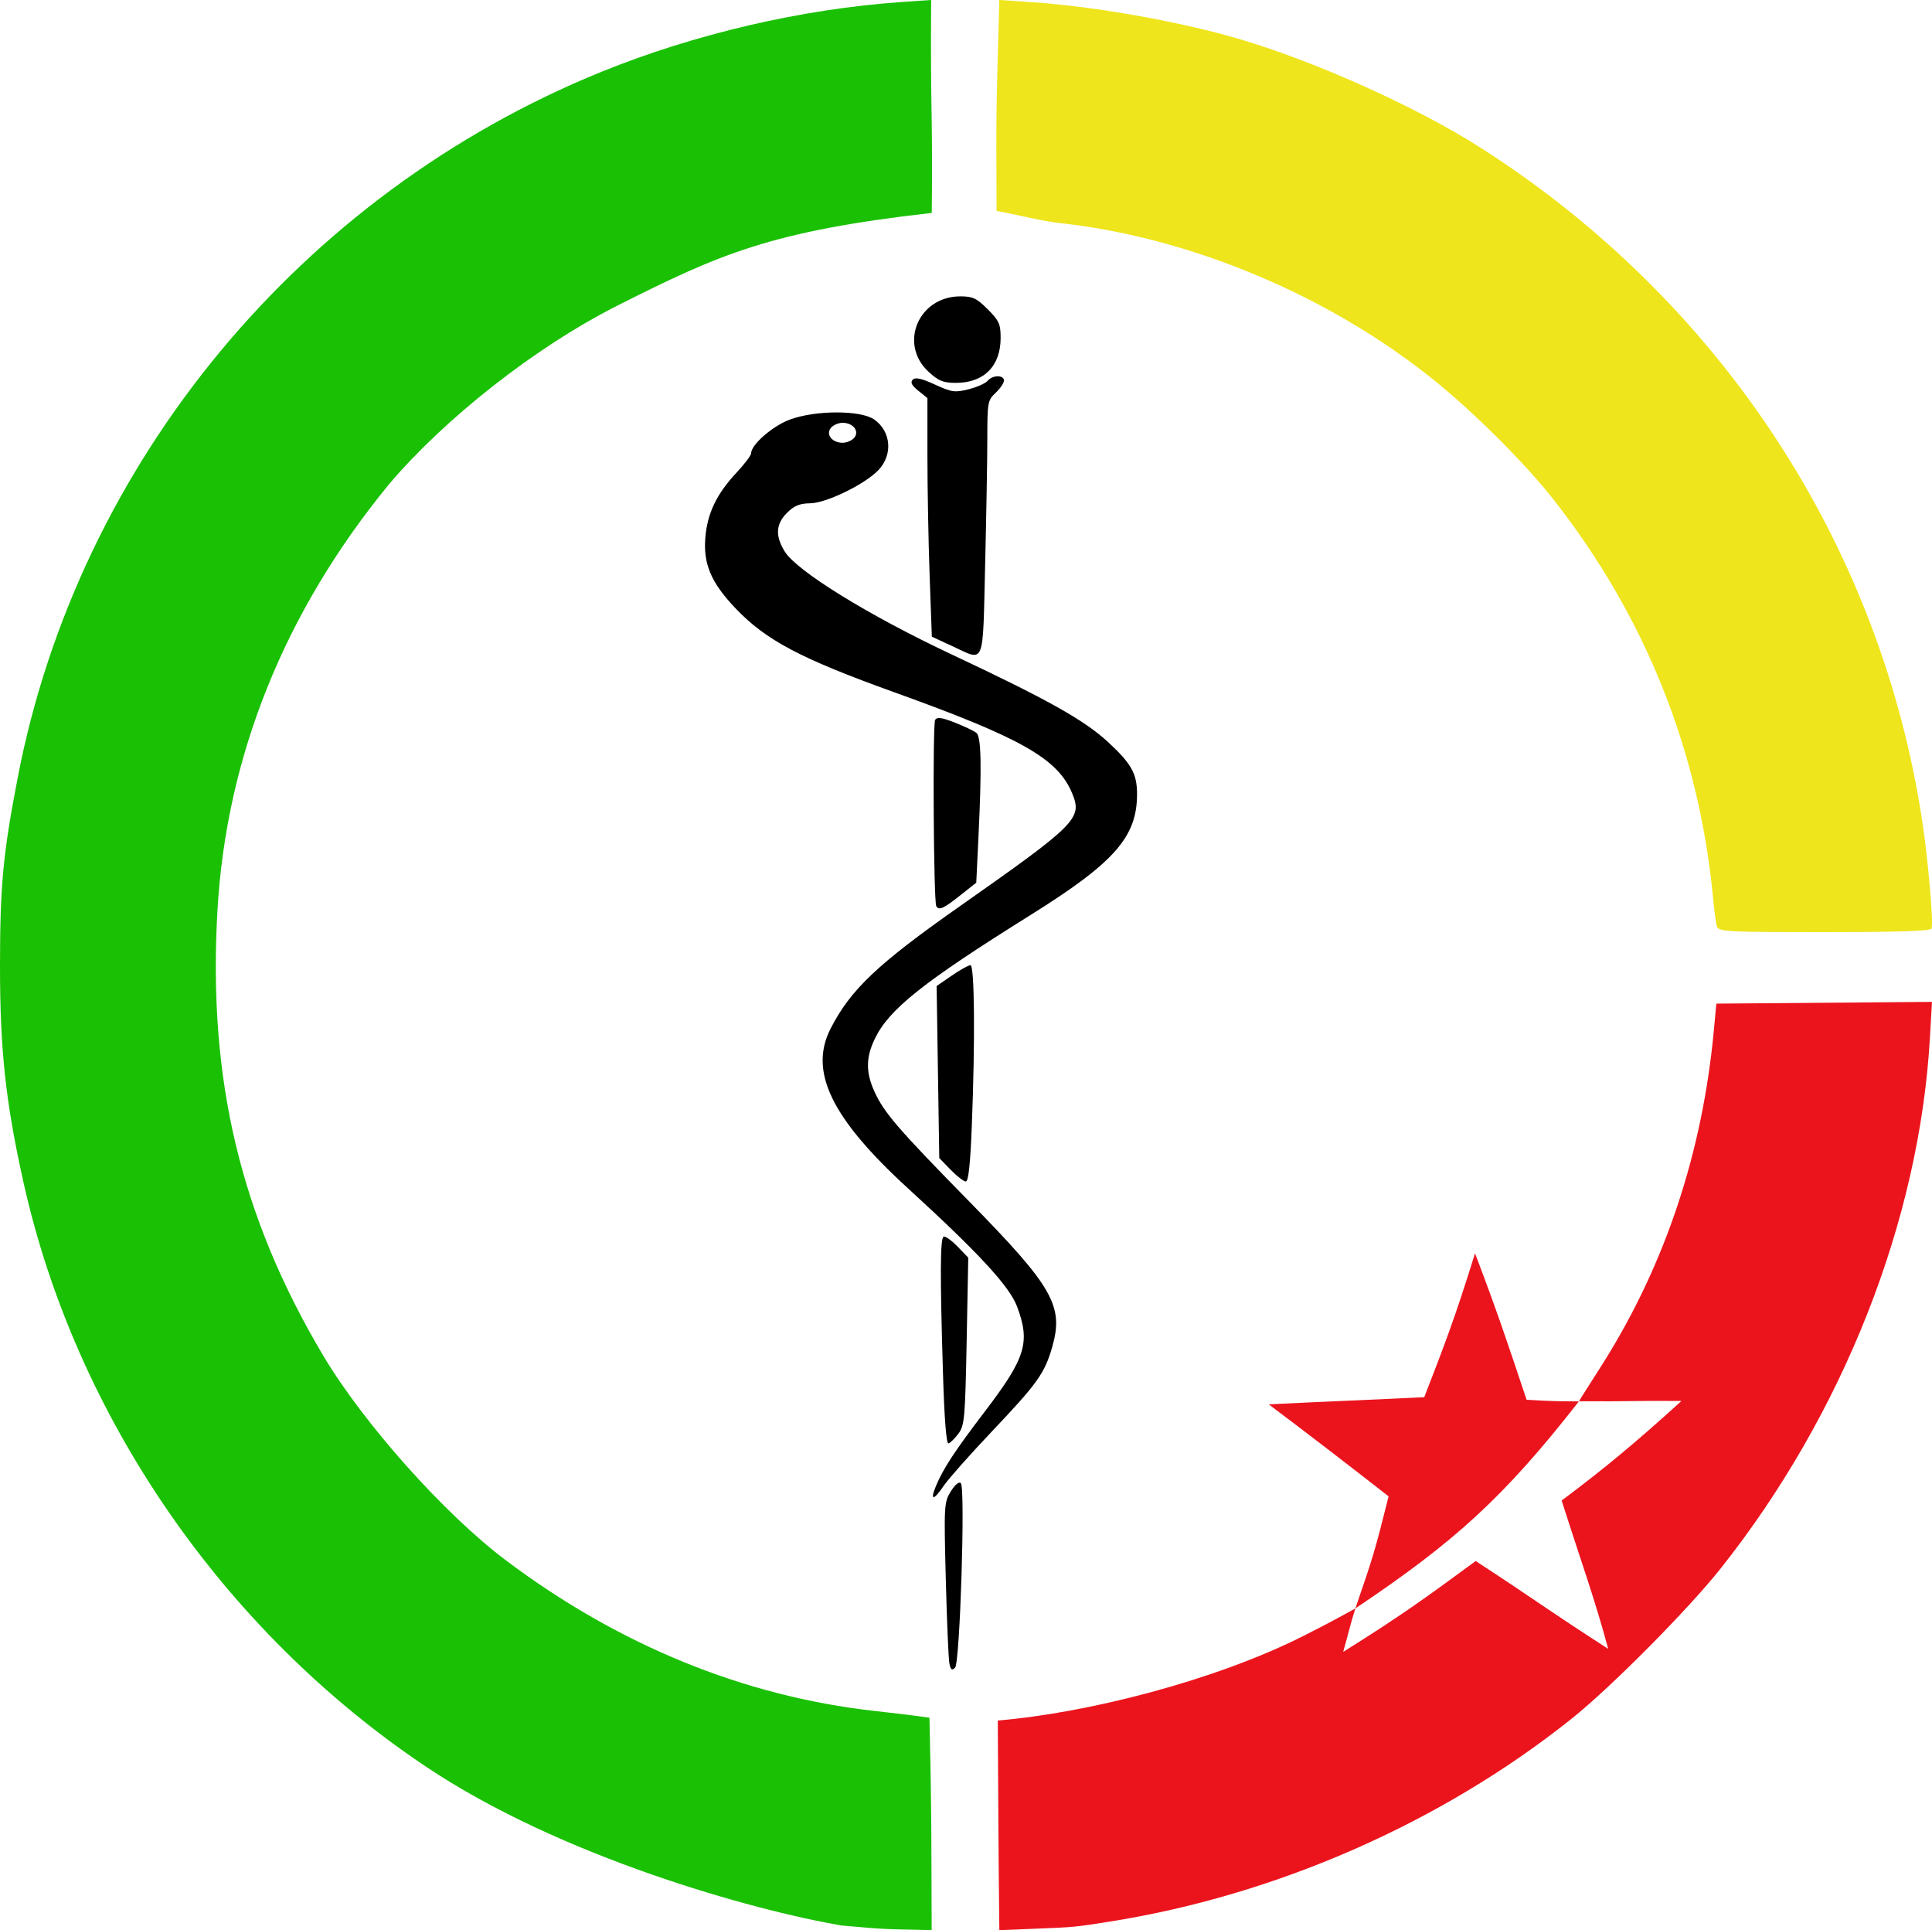
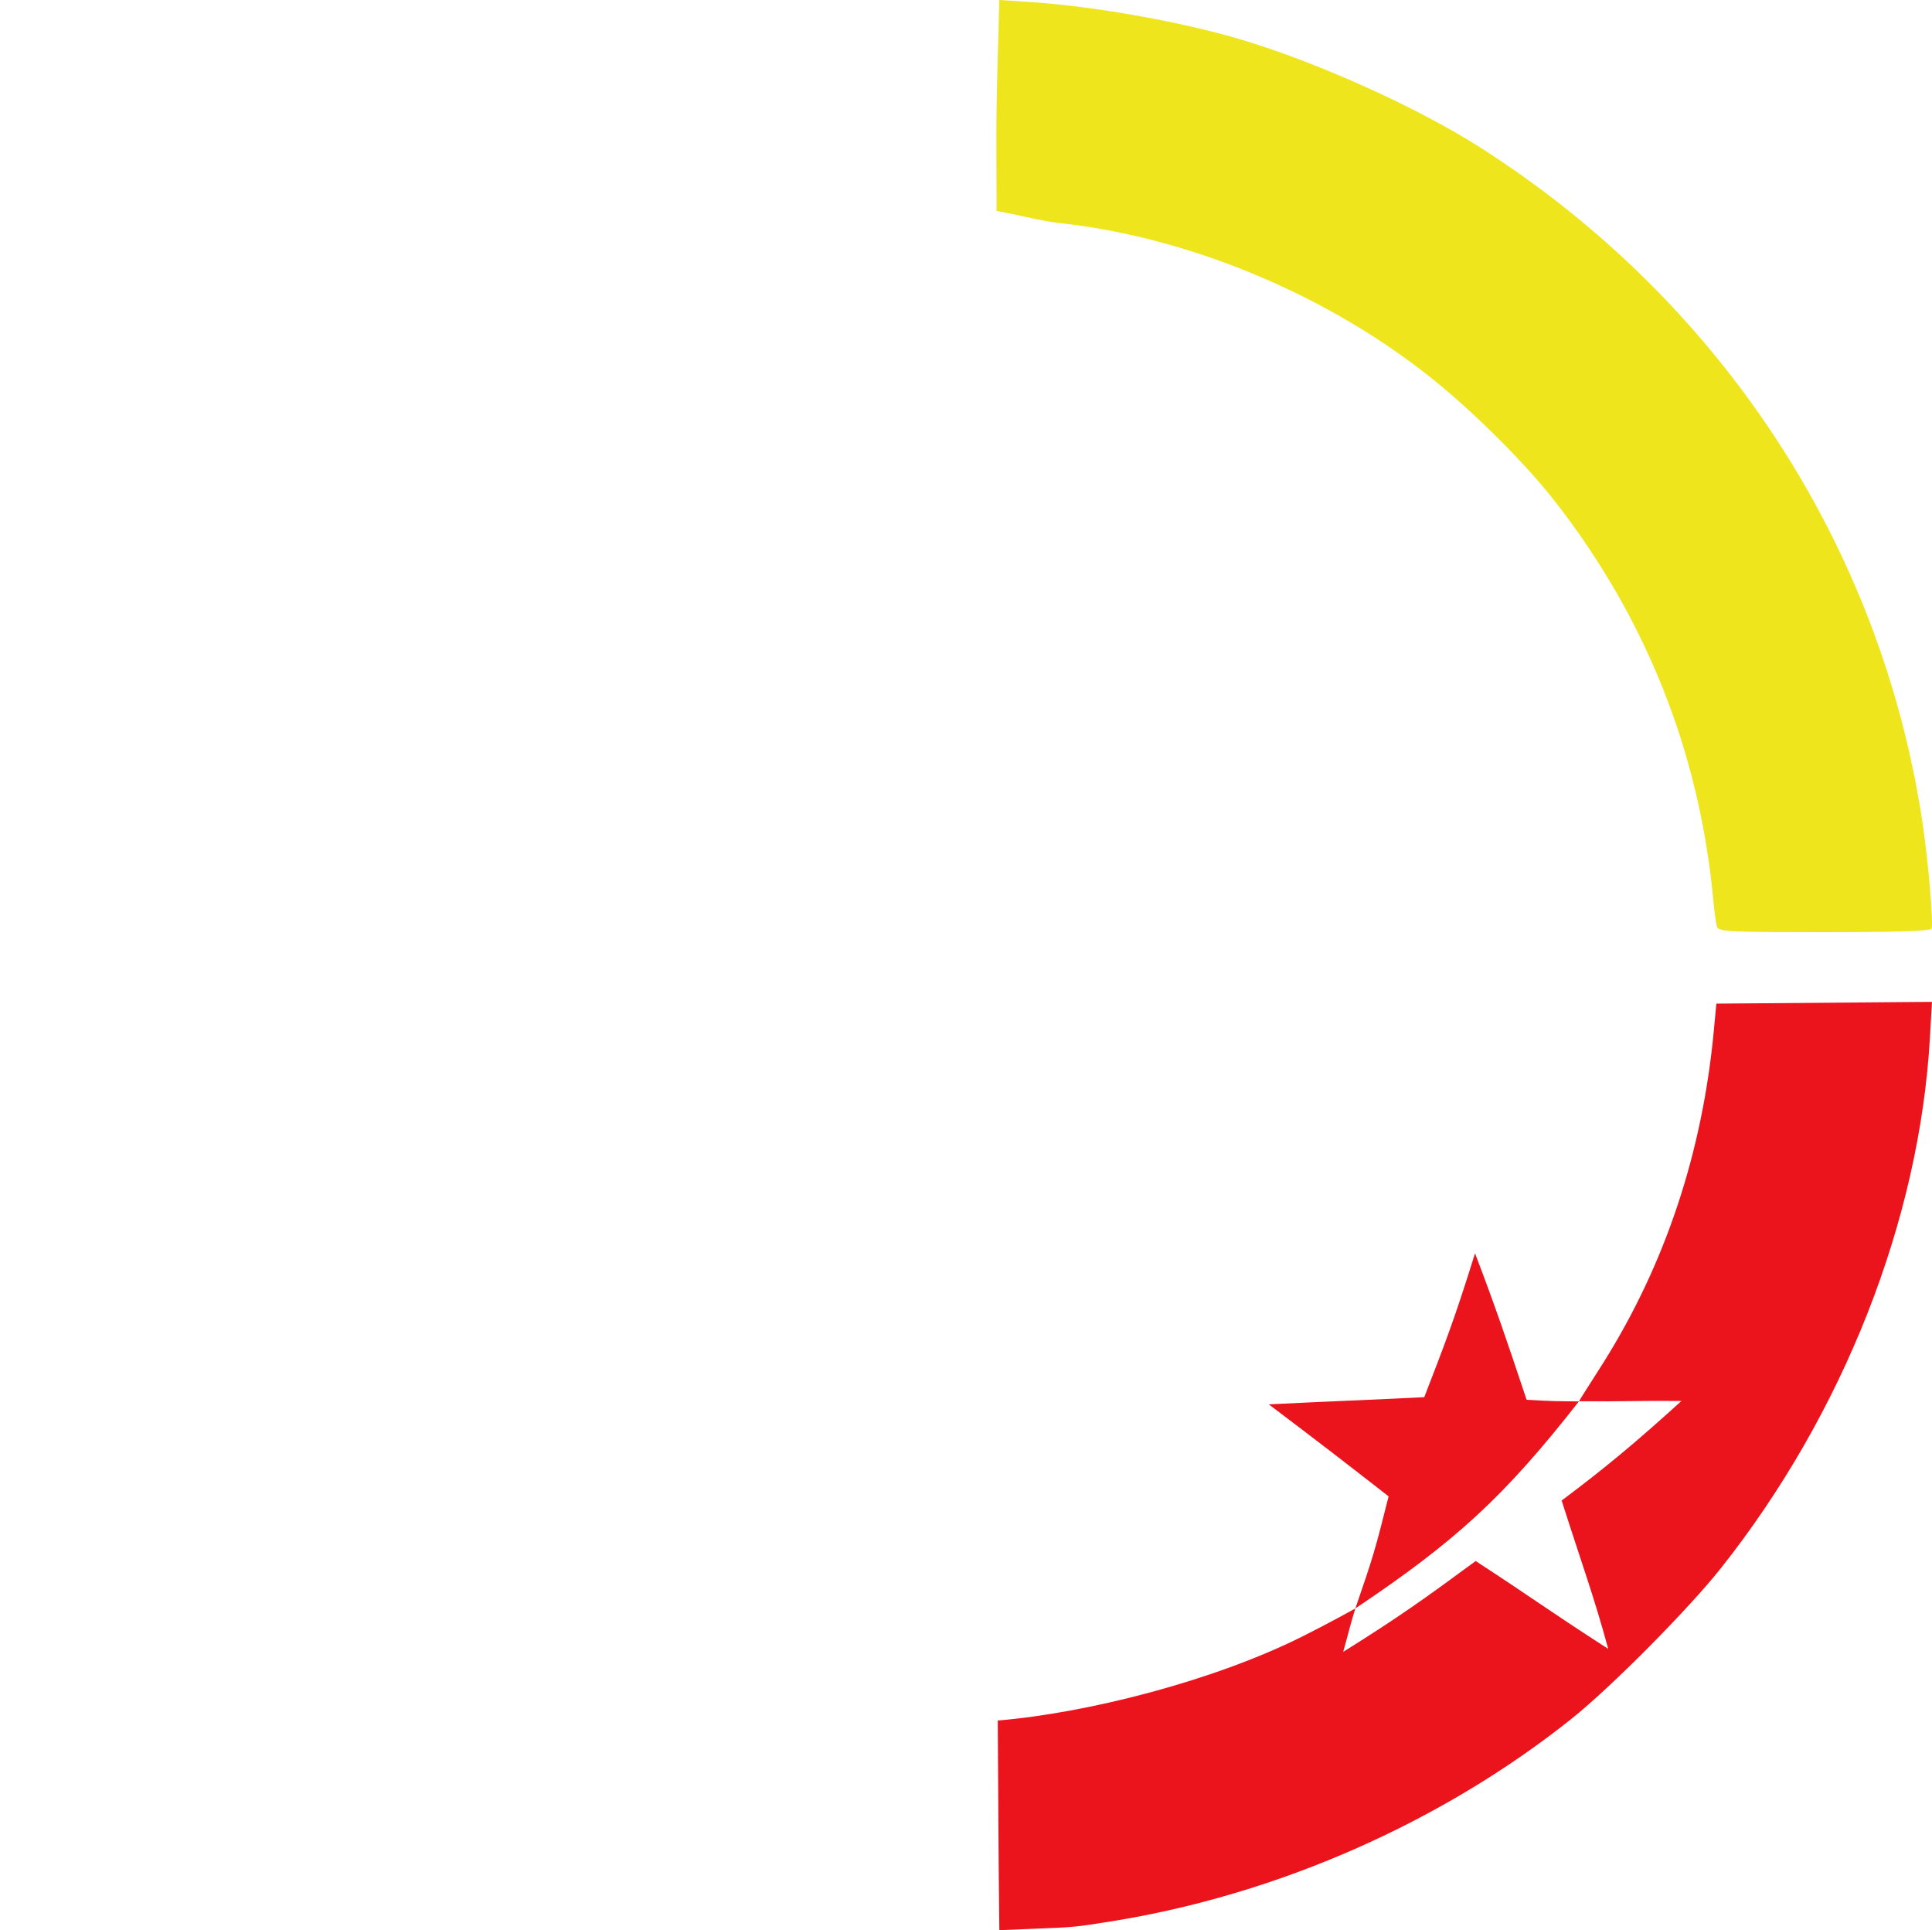
<svg xmlns="http://www.w3.org/2000/svg" id="svg5" width="153.64mm" height="153.47mm" version="1.1" viewBox="0 0 153.64 153.47" xml:space="preserve">
  <g stroke-width=".265">
    <path id="path356" d="m136.53 73.653c-0.072-0.255-0.204-1.237-0.293-2.183-1.103-11.706-5.364-22.384-12.644-31.687-2.253-2.879-6.184-6.817-9.46-9.477-8.302-6.74-19.38-11.414-29.762-12.559-1.595-0.168-3.539-0.703-5.119-0.972-0.033-8.404-0.051-6.958 0.217-16.776l2.583 0.173c4.979 0.333 11.775 1.539 16.474 2.923 6.127 1.804 14.159 5.42 19.226 8.655 19.101 12.197 31.824 31.622 35.128 53.634 0.454 3.021 0.883 7.988 0.731 8.446-0.065 0.196-2.728 0.285-8.522 0.285-7.799 0-8.437-0.035-8.558-0.463z" fill="#efe51c" />
    <path id="path354" d="m79.348 136.8c7.219-0.607 17.196-3.18 24.141-6.643 2.076-1.035 3.965-2.084 4.295-2.271-0.443 1.419-0.478 1.719-0.968 3.457 4.52-2.829 6.471-4.232 10.536-7.224 4.825 3.142 5.303 3.606 10.54 6.985-1.135-4.185-2.095-6.745-3.704-11.797 3.309-2.468 5.966-4.672 9.525-7.915-3.423-0.033-4.369 0.05-8.146 0.023 0.079-0.165 1.135-1.789 1.945-3.078 4.922-7.837 7.875-16.72 8.781-26.421l0.198-2.117 17.147-0.14-0.164 2.859c-0.83 14.513-6.886 29.884-16.609 42.155-2.599 3.28-8.745 9.478-11.884 11.983-10.332 8.247-23.448 14.016-36.645 16.117-2.891 0.46-2.793 0.451-6.152 0.586l-2.712 0.109c-0.086-7.302-0.073-9.213-0.125-16.671zm31.079-17.823c-3.42-2.667-5.894-4.577-9.531-7.317 5.464-0.266 7.873-0.348 12.366-0.57 1.615-4.162 2.414-6.214 4.037-11.437 1.697 4.445 2.589 7.108 4.102 11.645 2.165 0.124 2.404 0.112 4.159 0.129-5.975 7.647-9.895 11.176-17.776 16.46 1.448-4.214 1.544-4.538 2.643-8.909z" fill="#eb141d" />
-     <path id="path352" d="m66.926 153.1c-7.12-1.223-22.355-5.471-33.056-12.635-16.118-10.789-27.881-27.877-32.015-46.51-1.415-6.375-1.857-10.481-1.855-17.198 3e-3 -6.358 0.239-8.862 1.413-14.949 4.828-25.039 22.485-46.38 46.412-56.097 7.425-3.015 15.947-4.998 23.842-5.548l2.381-0.166c-0.07 9.024 0.145 9.278 0.048 16.932-12.792 1.445-16.878 3.284-24.881 7.309-6.739 3.389-13.903 9.112-18.261 14.243-8.325 10.14-12.956 21.637-13.661 33.909-0.77 13.412 1.82 24.311 8.409 35.391 3.204 5.387 9.6 12.563 14.479 16.243 8.97 6.766 18.963 10.854 29.369 12.014 1.458 0.161 2.914 0.333 4.366 0.538 0.182 7.852 0.145 9.684 0.174 16.887-3.475-0.078-3.397-0.021-7.165-0.364z" fill="#1ac003" />
-     <path id="path350" d="m75.502 132.28c-0.073-0.348-0.203-3.372-0.289-6.719-0.151-5.868-0.137-6.117 0.4-6.981 0.332-0.534 0.653-0.799 0.796-0.656 0.368 0.368-0.067 14.282-0.458 14.673-0.245 0.245-0.346 0.174-0.448-0.318zm-1.057-14.16c0.573-1.371 1.487-2.761 3.89-5.913 3.237-4.247 3.612-5.474 2.547-8.321-0.6-1.602-3.036-4.244-8.647-9.373-6.129-5.604-7.932-9.322-6.177-12.74 1.589-3.093 3.728-5.121 10.187-9.657 9.437-6.628 9.85-7.044 9.007-9.062-1.144-2.739-4.049-4.385-14.145-8.014-7.483-2.69-10.228-4.147-12.665-6.724-1.895-2.004-2.519-3.477-2.352-5.556 0.156-1.94 0.893-3.481 2.474-5.171 0.641-0.686 1.166-1.379 1.166-1.541 0-0.687 1.692-2.166 3.069-2.681 2.042-0.764 5.662-0.767 6.731-0.006 1.336 0.951 1.487 2.79 0.328 4.014-1.065 1.126-4.14 2.624-5.422 2.642-0.847 0.012-1.28 0.189-1.848 0.757-0.895 0.895-0.951 1.836-0.184 3.077 0.964 1.56 6.687 5.09 13.244 8.17 7.646 3.592 10.569 5.228 12.46 6.973 1.871 1.728 2.314 2.521 2.314 4.147 0 3.404-1.796 5.443-8.467 9.61-8.547 5.34-11.245 7.483-12.381 9.832-0.721 1.491-0.732 2.674-0.039 4.201 0.765 1.687 1.858 2.954 7.54 8.746 6.667 6.796 7.532 8.311 6.602 11.566-0.598 2.092-1.177 2.903-4.803 6.725-1.726 1.819-3.435 3.745-3.799 4.28-0.845 1.243-1.146 1.252-0.631 0.019zm-6.513-83.312c0.434-0.523-0.085-1.191-0.926-1.191-0.328 0-0.745 0.179-0.926 0.397-0.434 0.523 0.085 1.191 0.926 1.191 0.328 0 0.745-0.179 0.926-0.397zm7.054 74.29c-0.233-7.71-0.22-10.598 0.047-10.764 0.122-0.076 0.615 0.267 1.095 0.762l0.872 0.9-0.128 6.644c-0.117 6.079-0.172 6.704-0.648 7.341-0.286 0.383-0.643 0.738-0.792 0.788-0.178 0.059-0.333-1.913-0.446-5.672zm0.612-16.088-0.904-0.933-0.105-6.839-0.105-6.839 1.203-0.828c0.662-0.455 1.33-0.828 1.486-0.828 0.329 0 0.379 5.939 0.109 12.79-0.12 3.037-0.268 4.408-0.477 4.408-0.167 0-0.71-0.42-1.207-0.933zm-1.142-20.962c-0.214-0.349-0.299-14.473-0.09-14.809 0.153-0.245 0.532-0.193 1.579 0.22 0.758 0.299 1.527 0.667 1.709 0.818 0.379 0.315 0.424 2.686 0.157 8.265l-0.175 3.641-1.304 1.031c-1.319 1.043-1.656 1.192-1.876 0.833zm1.258-20.68-1.611-0.746-0.175-4.841c-0.096-2.662-0.175-6.931-0.175-9.485v-4.644l-0.728-0.586c-0.522-0.42-0.647-0.668-0.443-0.876 0.206-0.211 0.692-0.104 1.764 0.386 1.342 0.614 1.592 0.649 2.684 0.374 0.663-0.167 1.342-0.469 1.51-0.671 0.388-0.468 1.298-0.479 1.298-0.017 0 0.193-0.298 0.63-0.661 0.972-0.629 0.591-0.661 0.767-0.661 3.575 0 1.625-0.079 6.188-0.175 10.14-0.199 8.182 0.022 7.643-2.626 6.417zm-1.859-21.795c-2.411-2.209-0.825-6.006 2.509-6.009 0.99-8.46e-4 1.303 0.146 2.183 1.026 0.903 0.903 1.027 1.178 1.027 2.274 0 2.243-1.325 3.578-3.55 3.578-1.01 0-1.383-0.149-2.168-0.869z" />
  </g>
</svg>